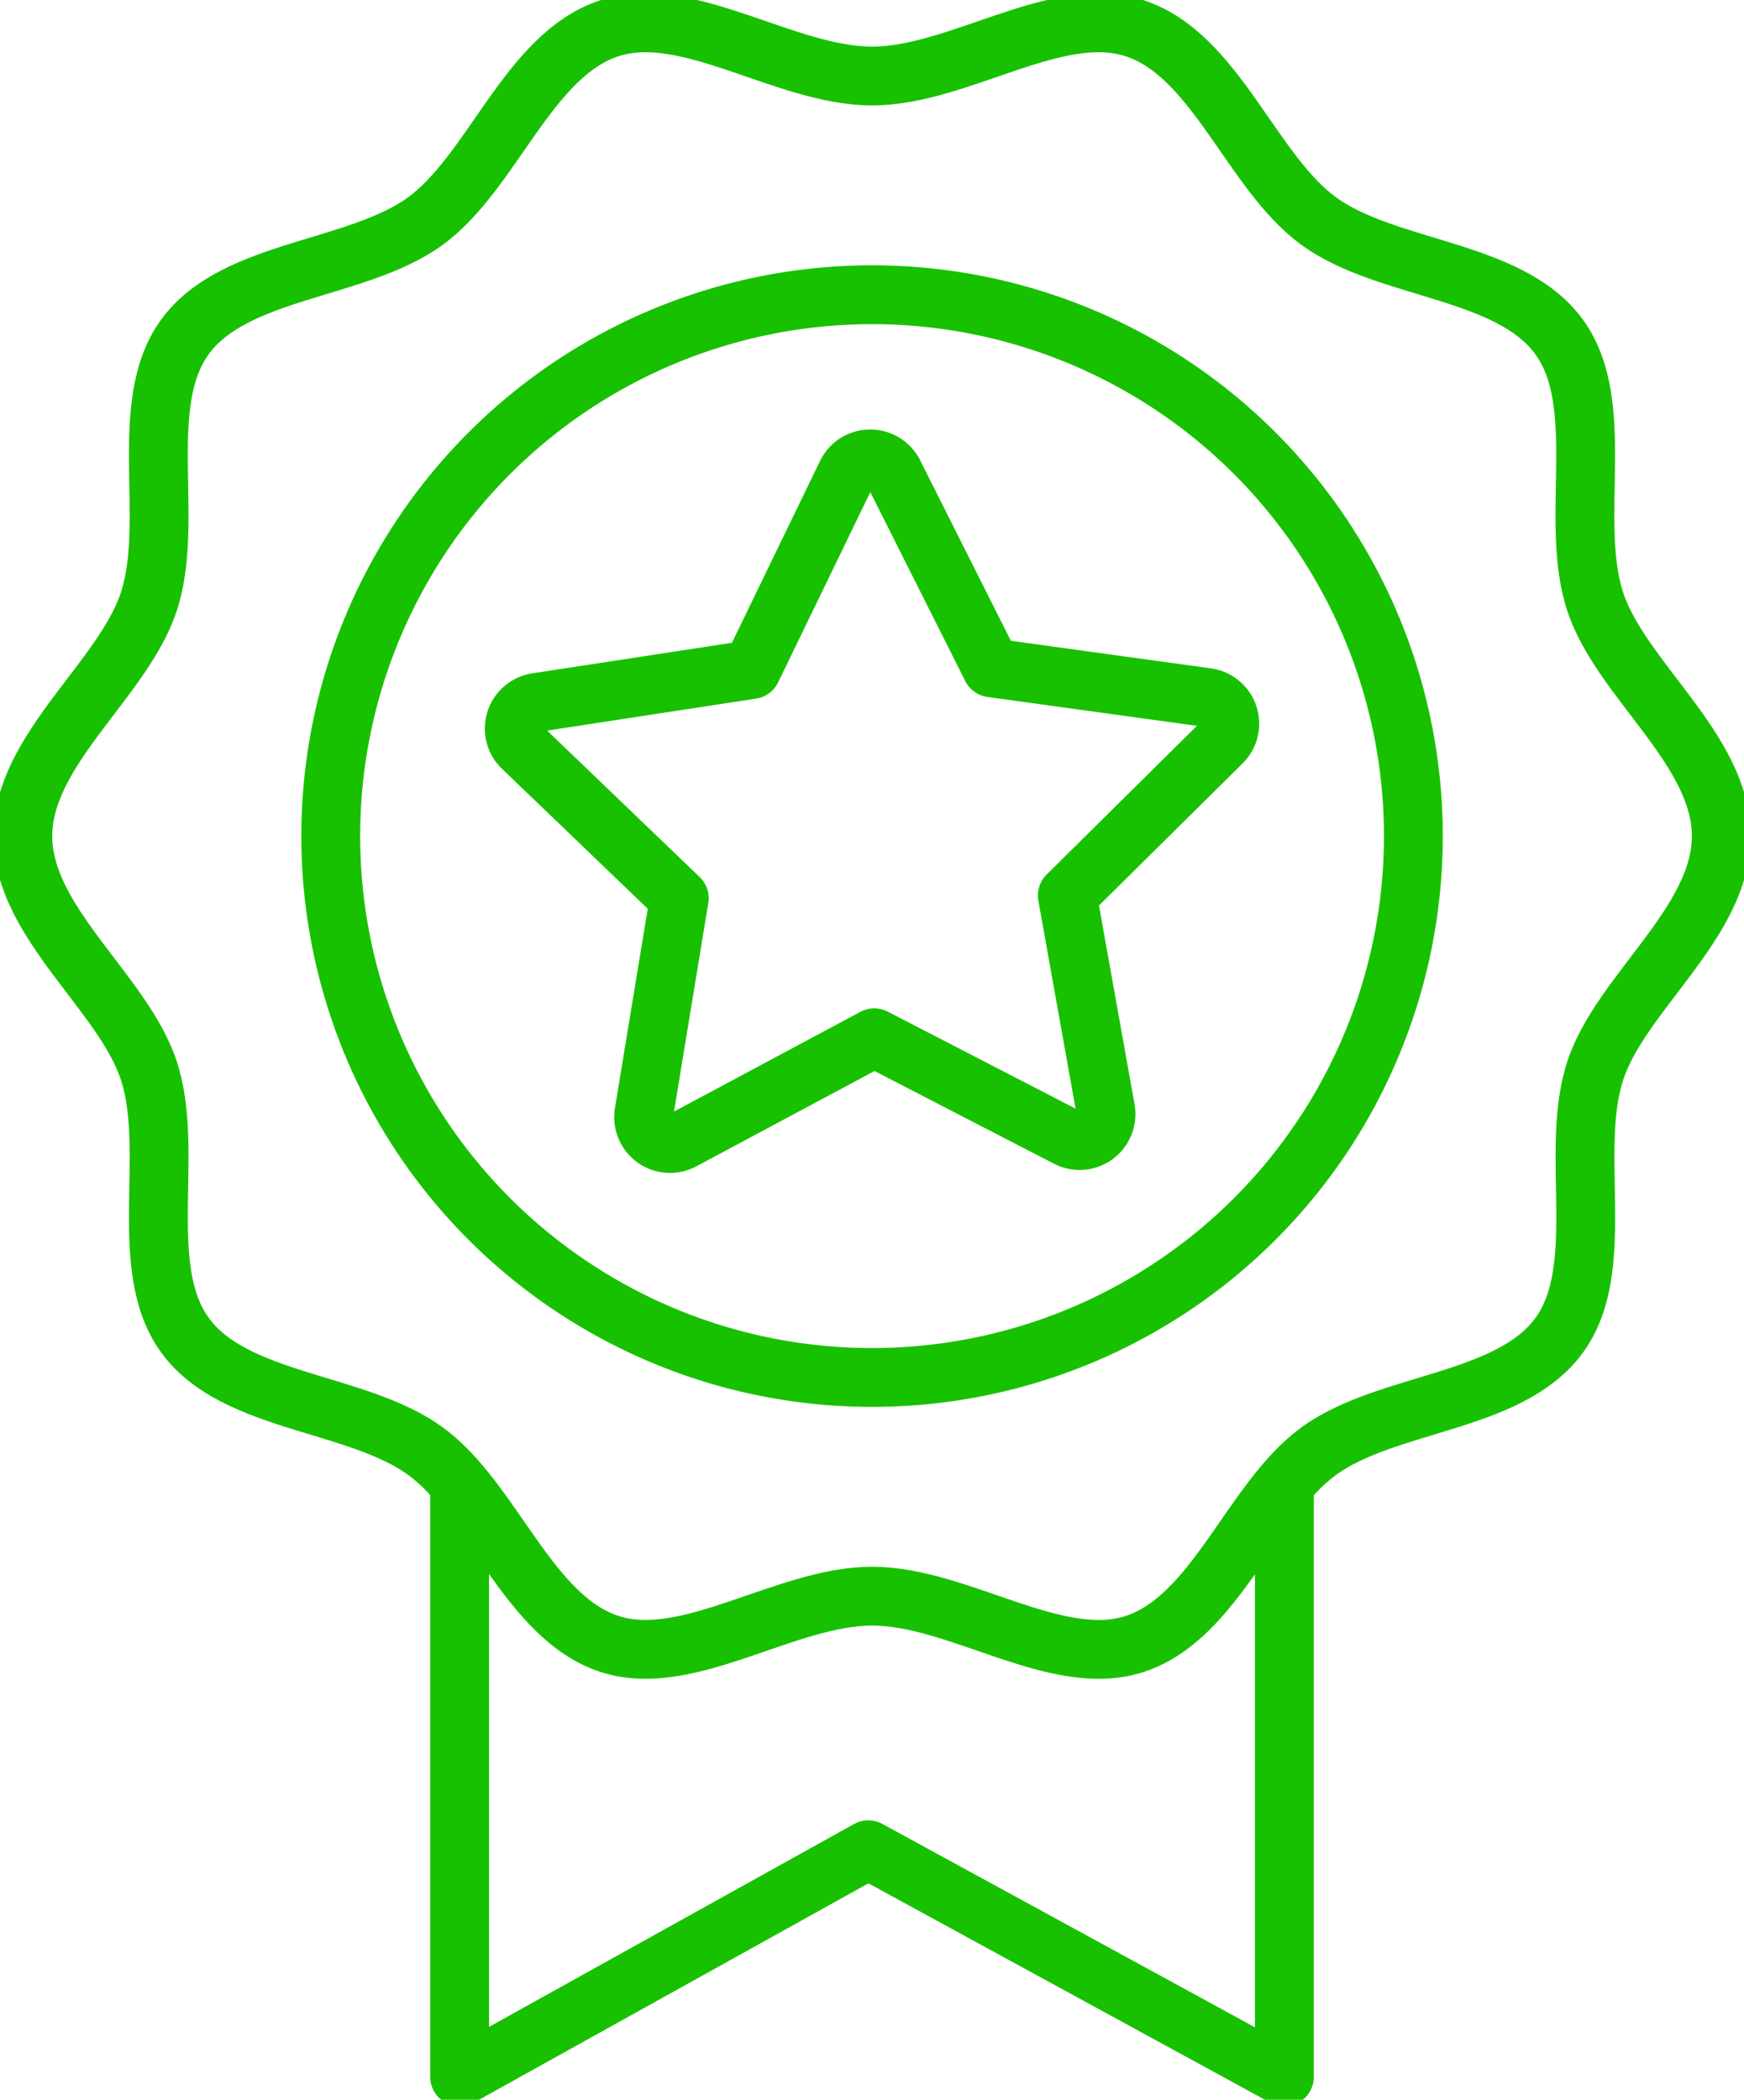
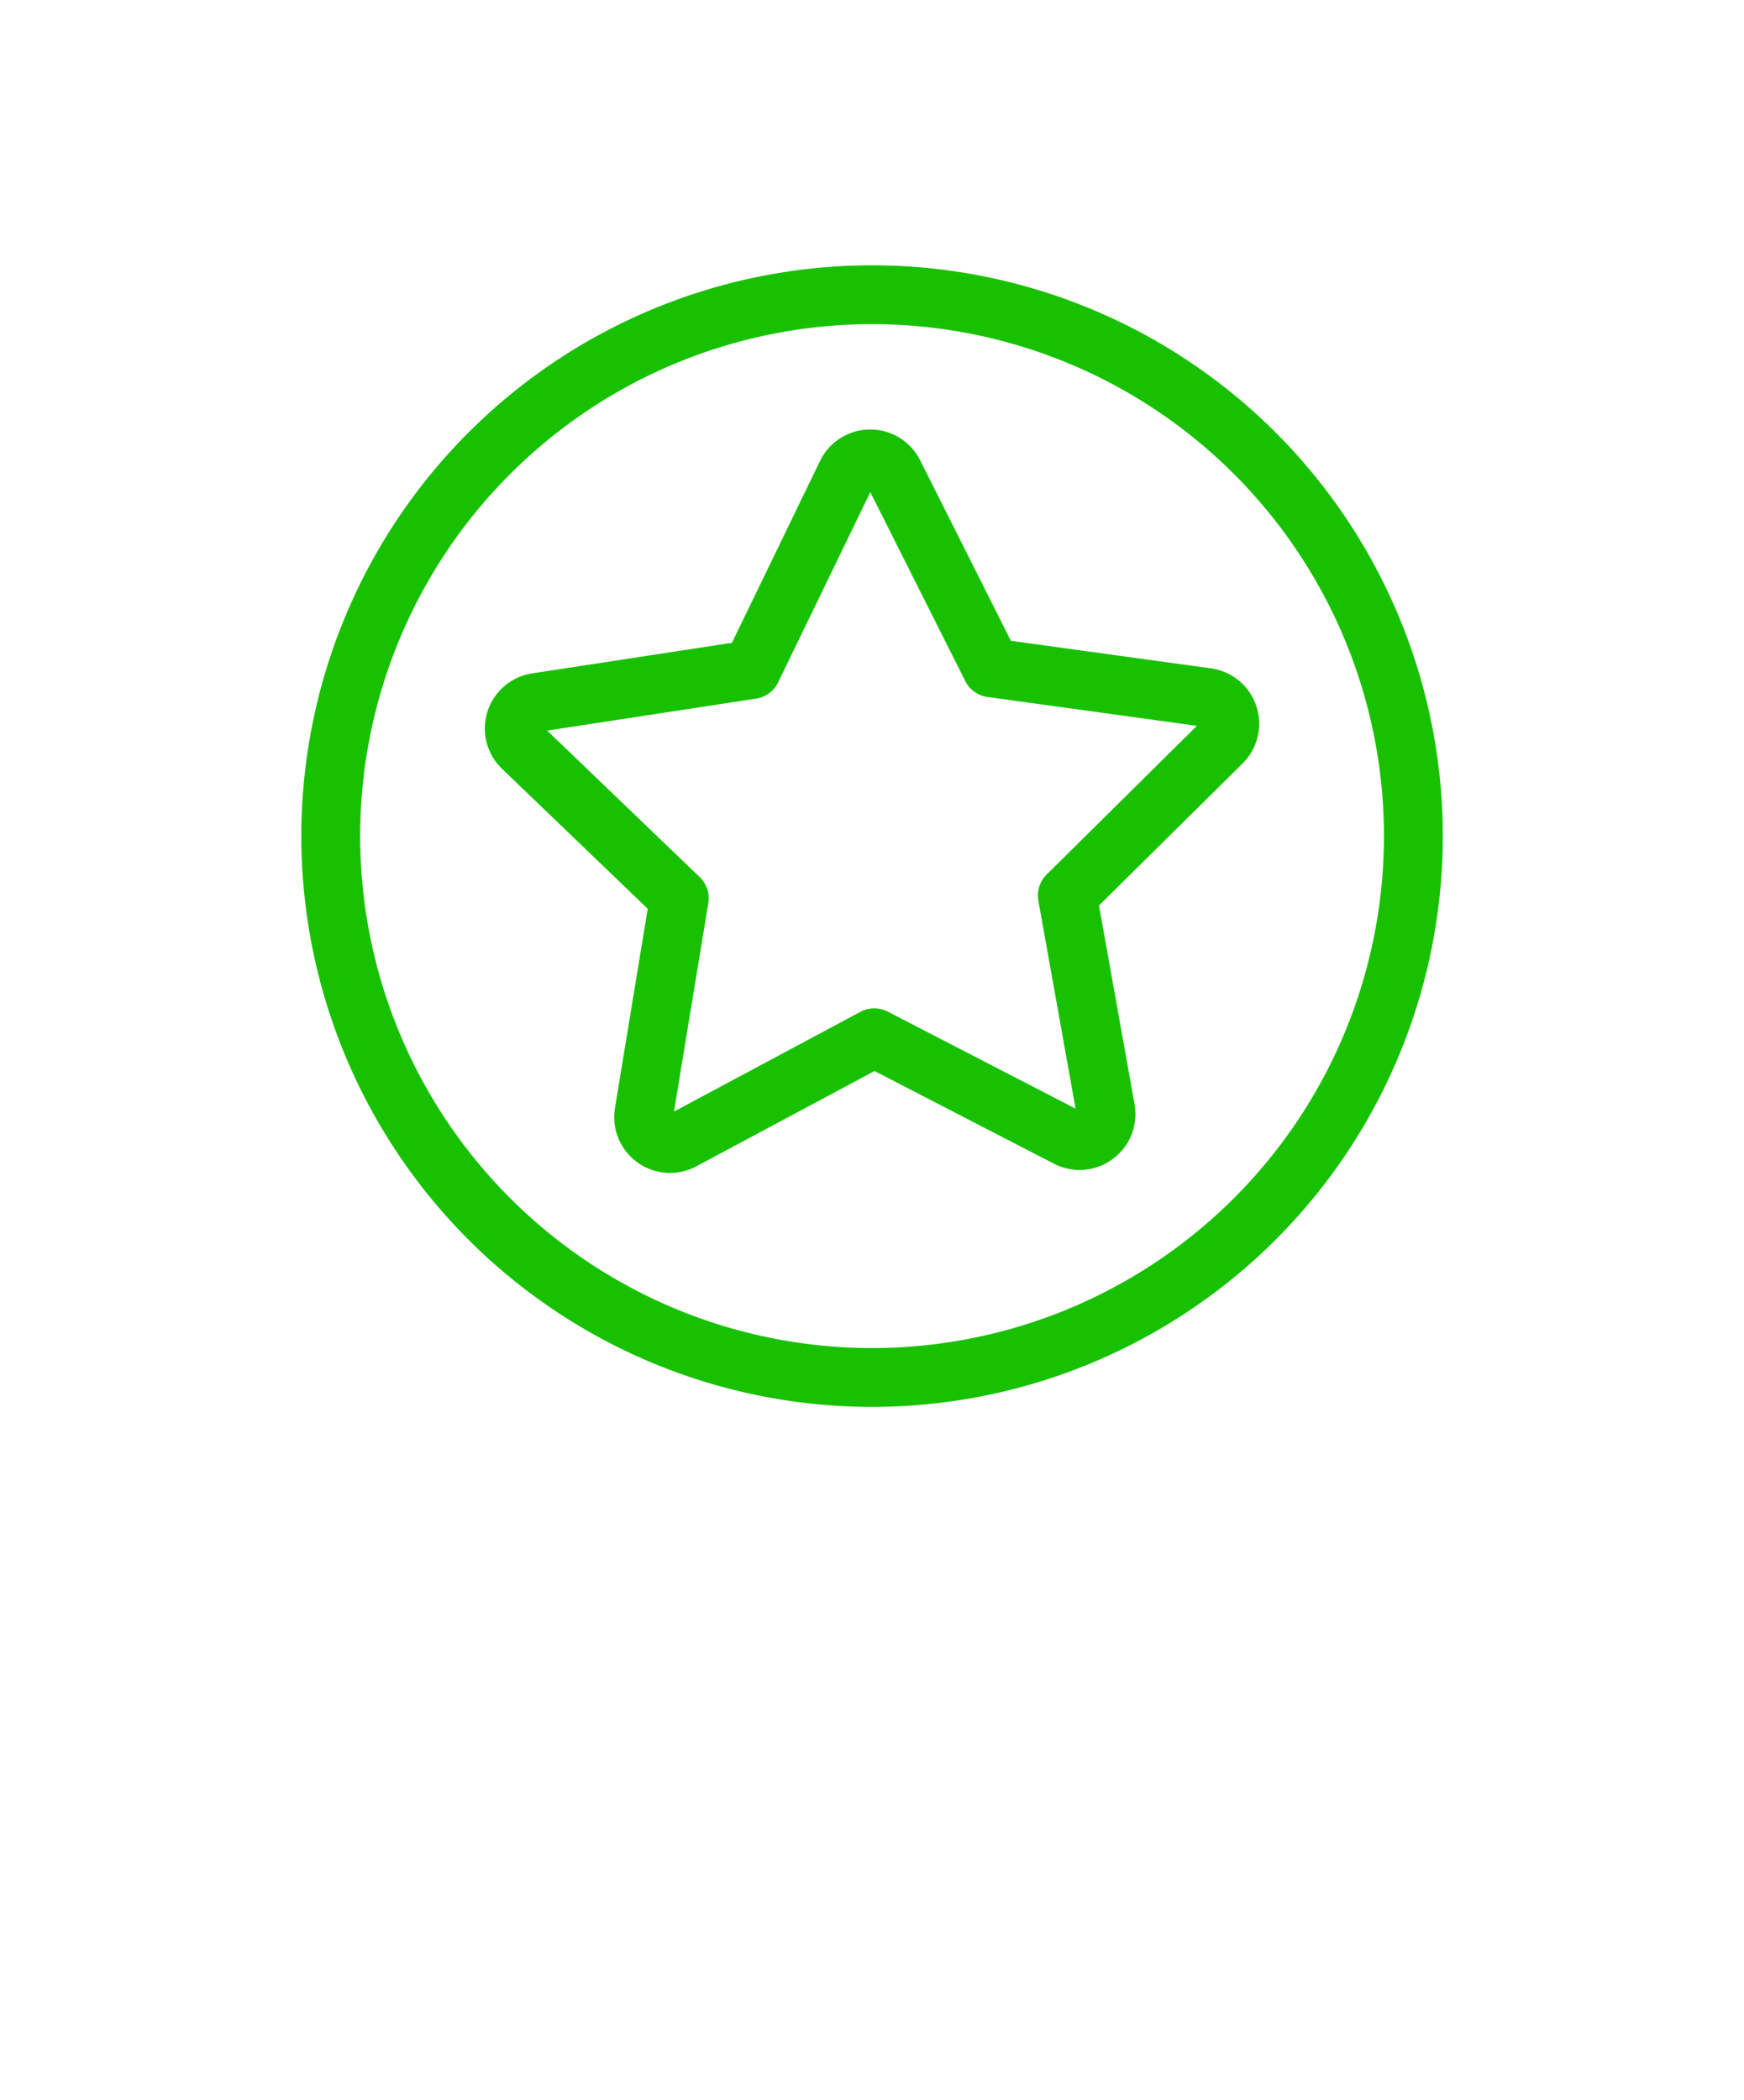
<svg xmlns="http://www.w3.org/2000/svg" width="88.922" height="107.05" viewBox="0 0 88.922 107.05">
  <defs>
    <clipPath id="a">
      <rect width="88.922" height="107.05" fill="none" stroke="#18c100" stroke-linecap="round" stroke-width="3" />
    </clipPath>
  </defs>
  <g clip-path="url(#a)">
    <path d="M84.182,53.426a27.6,27.6,0,1,1-27.6-27.6A27.6,27.6,0,0,1,84.182,53.426Z" transform="translate(-12.118 -10.8)" fill="none" stroke="#18c100" stroke-linecap="round" stroke-linejoin="round" stroke-width="3" />
-     <path d="M88.6,43.463c0,4.426-5.136,7.985-6.433,11.979-1.344,4.138.672,10.028-1.835,13.473-2.533,3.479-8.774,3.37-12.253,5.9-3.445,2.508-5.255,8.491-9.394,9.835-3.993,1.3-8.957-2.438-13.382-2.438s-9.39,3.735-13.383,2.438c-4.139-1.344-5.949-7.328-9.394-9.835-3.48-2.533-9.721-2.423-12.253-5.9C7.76,65.469,9.776,59.58,8.432,55.441,7.136,51.448,2,47.888,2,43.463s5.135-7.986,6.432-11.979c1.344-4.139-.672-10.028,1.835-13.474,2.532-3.479,8.773-3.37,12.253-5.9,3.445-2.507,5.255-8.491,9.394-9.835C35.908.977,40.872,4.711,45.3,4.711S54.687.977,58.681,2.274c4.139,1.343,5.949,7.327,9.394,9.835,3.48,2.532,9.721,2.423,12.253,5.9,2.507,3.445.491,9.335,1.835,13.474C83.46,35.477,88.6,39.037,88.6,43.463Z" transform="translate(-0.836 -0.836)" fill="none" stroke="#18c100" stroke-linecap="round" stroke-linejoin="round" stroke-width="3" />
-     <path d="M40.282,130.121V160.3l20.836-11.579L82.333,160.3V130.121" transform="translate(-16.846 -54.417)" fill="none" stroke="#18c100" stroke-linecap="round" stroke-linejoin="round" stroke-width="3" />
    <path d="M73.276,74.813l-9.853-5.089-9.778,5.231a1.346,1.346,0,0,1-1.964-1.4l1.8-10.944-8-7.683a1.346,1.346,0,0,1,.729-2.3L57.172,50.95l4.836-9.979a1.346,1.346,0,0,1,2.414-.017l4.98,9.909,10.985,1.514a1.347,1.347,0,0,1,.763,2.292l-7.884,7.8L75.219,73.38A1.347,1.347,0,0,1,73.276,74.813Z" transform="translate(-18.847 -16.816)" fill="none" stroke="#18c100" stroke-linecap="round" stroke-linejoin="round" stroke-width="3" />
  </g>
</svg>